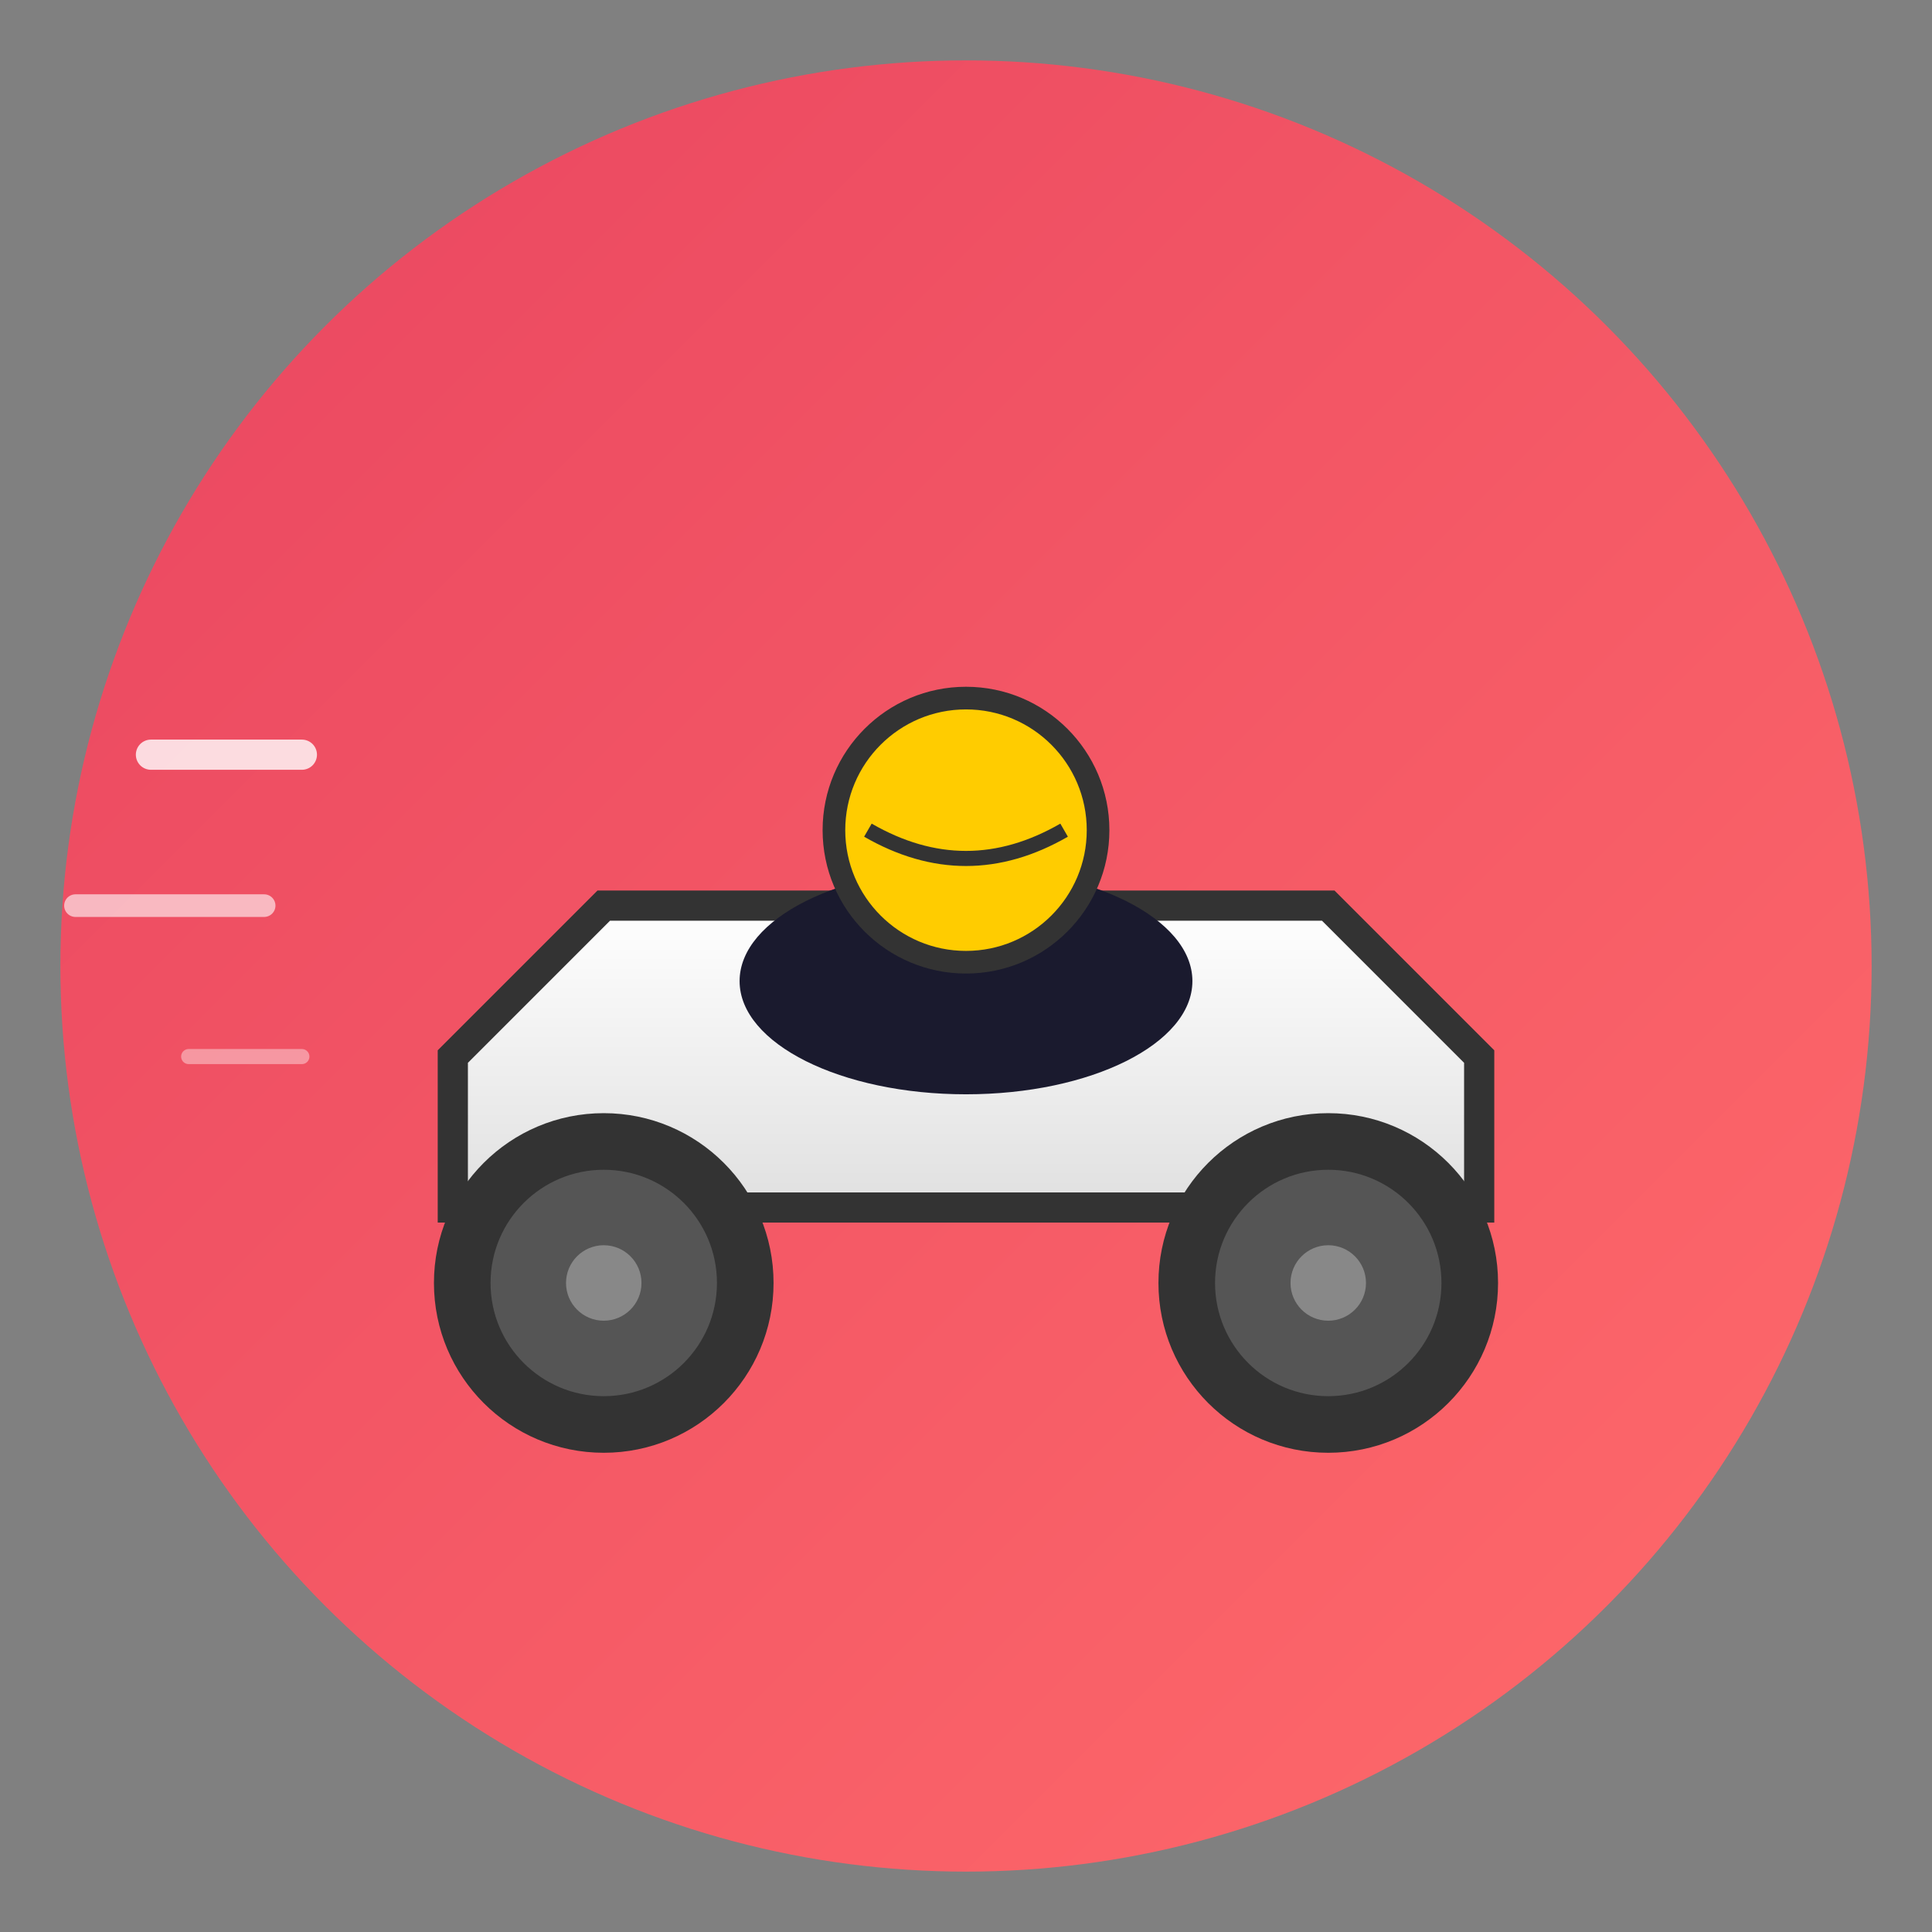
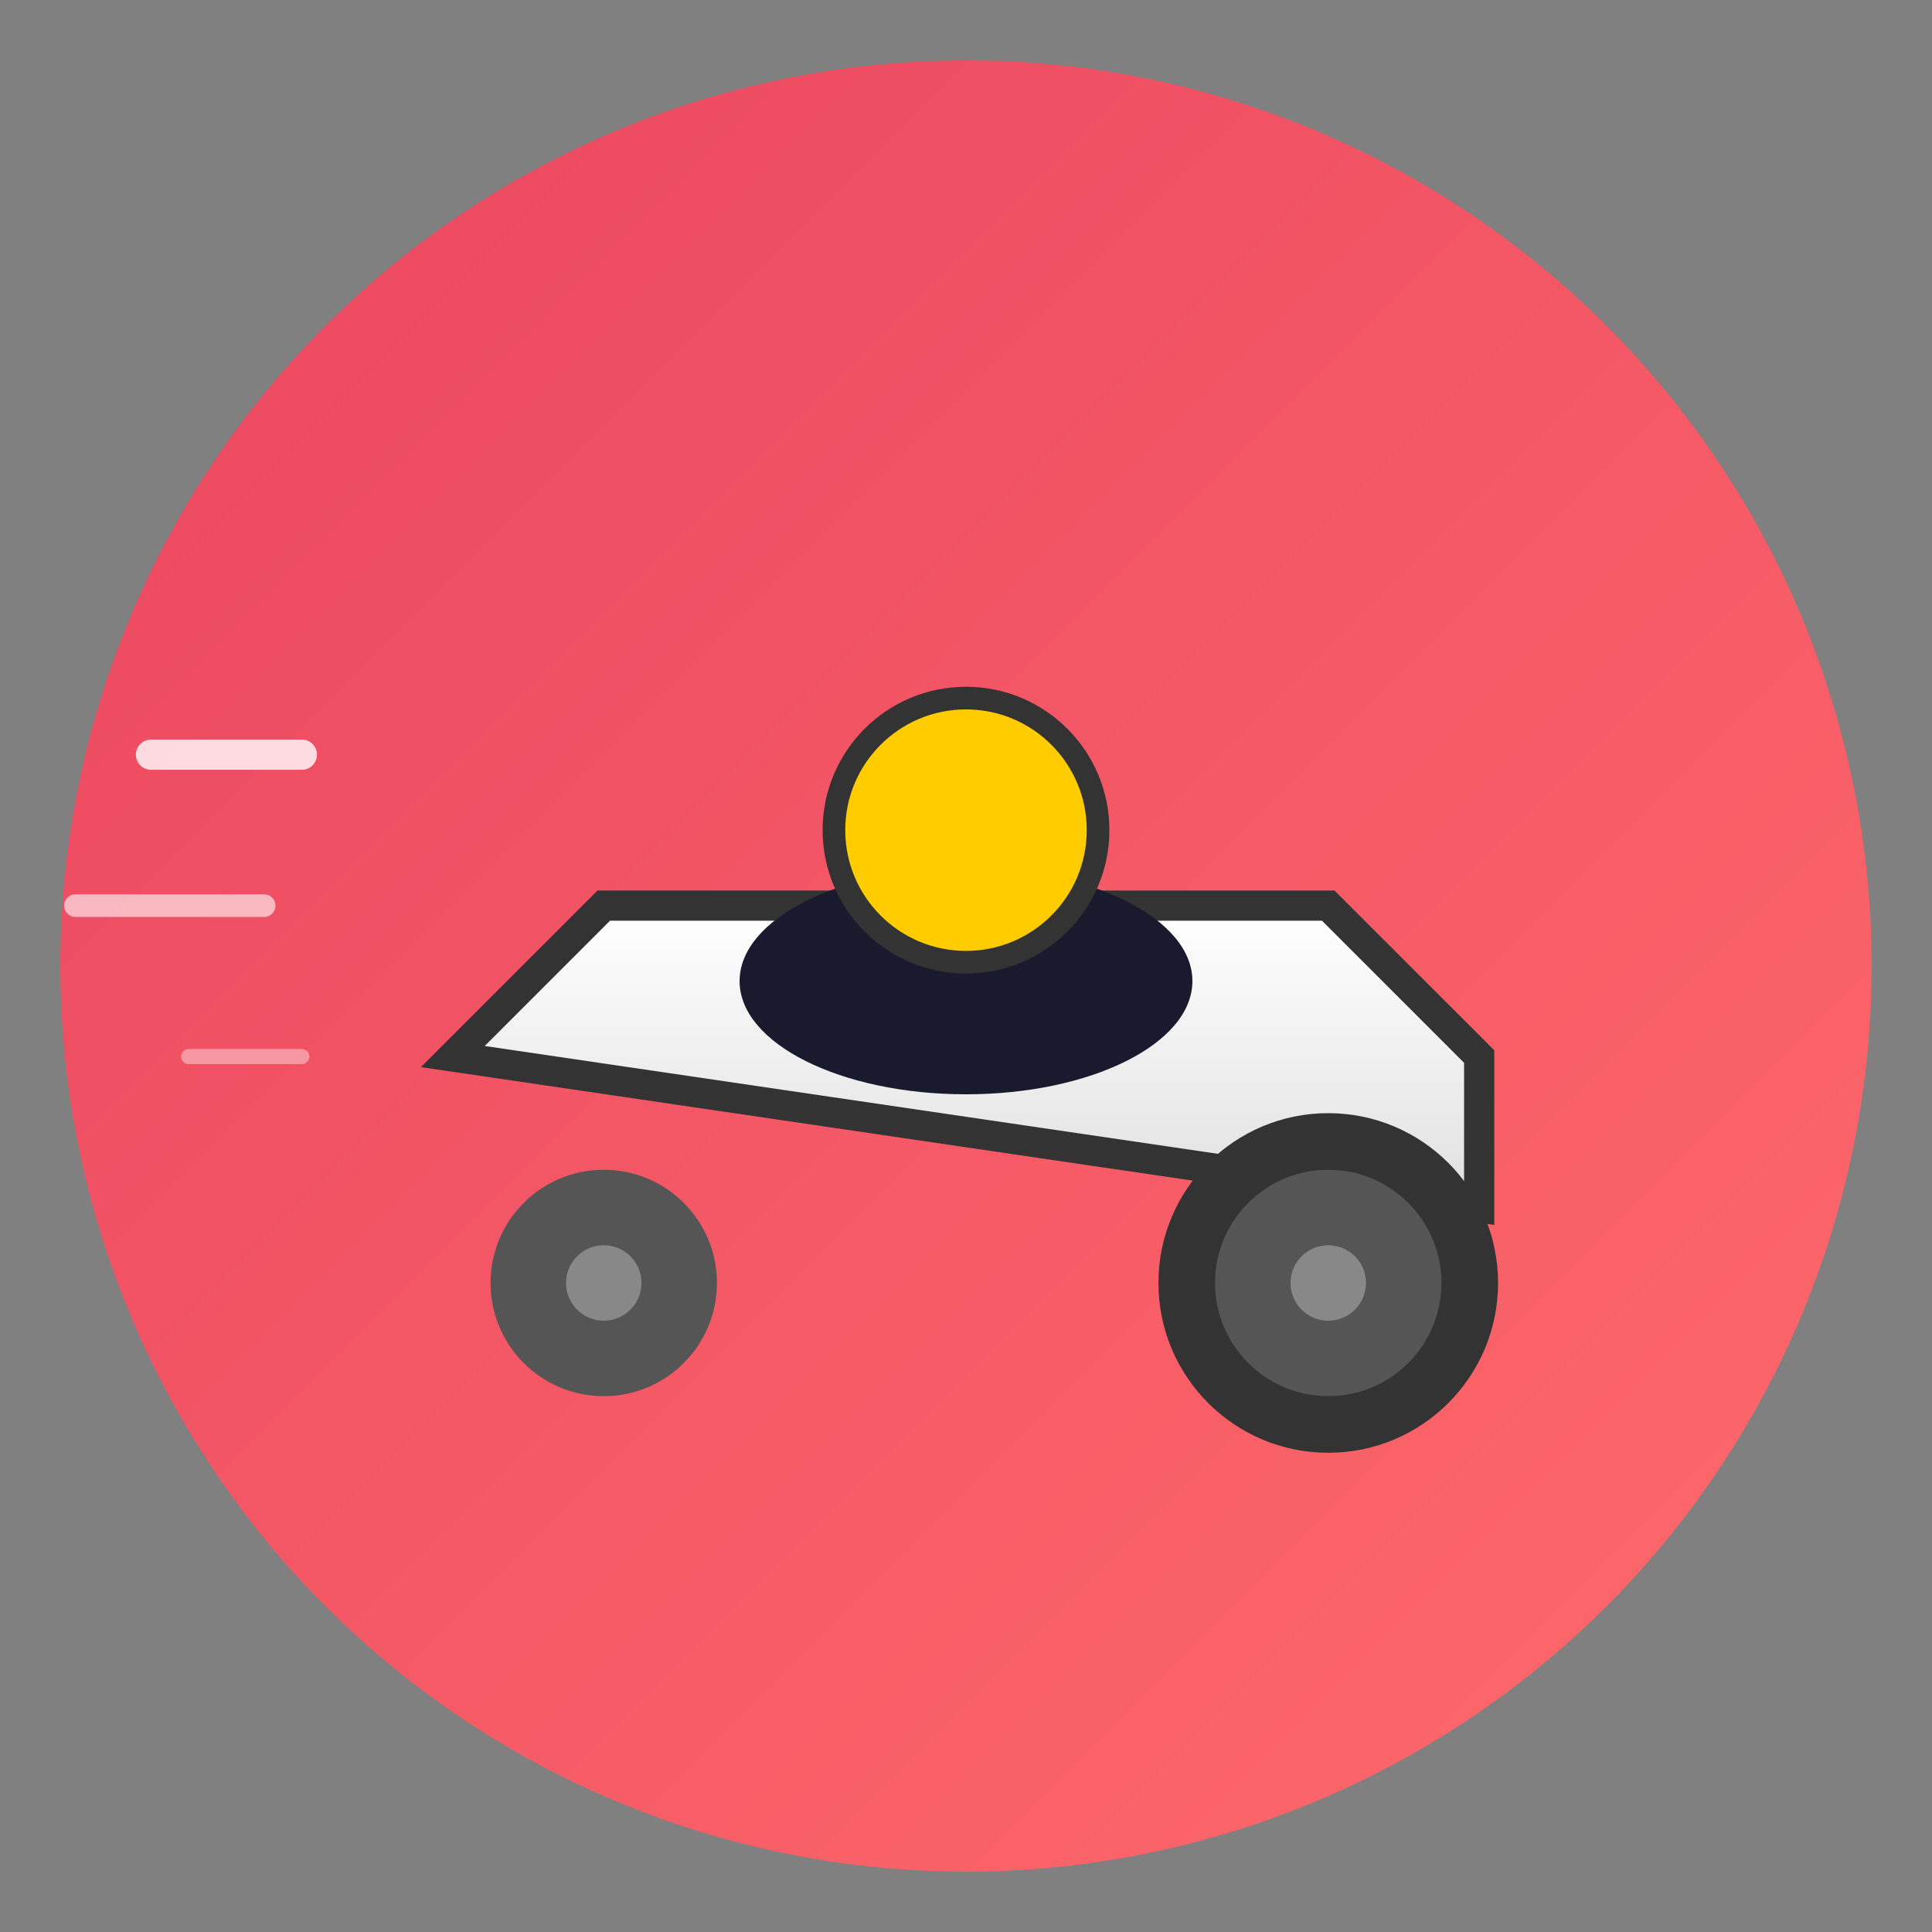
<svg xmlns="http://www.w3.org/2000/svg" viewBox="0 0 512 512">
  <rect x="0" y="0" width="512" height="512" fill="#808080" stroke="none" />
  <defs>
    <linearGradient id="bg" x1="0%" y1="0%" x2="100%" y2="100%">
      <stop offset="0%" style="stop-color:#e94560" />
      <stop offset="100%" style="stop-color:#ff6b6b" />
    </linearGradient>
    <linearGradient id="kart" x1="0%" y1="0%" x2="0%" y2="100%">
      <stop offset="0%" style="stop-color:#ffffff" />
      <stop offset="100%" style="stop-color:#e0e0e0" />
    </linearGradient>
  </defs>
  <circle cx="256" cy="256" r="240" fill="url(#bg)" />
-   <path d="M120 280 L160 240 L352 240 L392 280 L392 320 L120 320 Z" fill="url(#kart)" stroke="#333" stroke-width="8" />
+   <path d="M120 280 L160 240 L352 240 L392 280 L392 320 Z" fill="url(#kart)" stroke="#333" stroke-width="8" />
  <ellipse cx="256" cy="260" rx="60" ry="30" fill="#1a1a2e" />
  <circle cx="256" cy="220" r="35" fill="#ffcc00" stroke="#333" stroke-width="6" />
-   <path d="M230 220 Q256 235 282 220" fill="none" stroke="#333" stroke-width="4" />
-   <circle cx="160" cy="340" r="45" fill="#333" />
  <circle cx="160" cy="340" r="30" fill="#555" />
  <circle cx="160" cy="340" r="10" fill="#888" />
  <circle cx="352" cy="340" r="45" fill="#333" />
  <circle cx="352" cy="340" r="30" fill="#555" />
  <circle cx="352" cy="340" r="10" fill="#888" />
  <path d="M80 200 L40 200" stroke="#fff" stroke-width="8" stroke-linecap="round" opacity="0.8" />
  <path d="M70 240 L20 240" stroke="#fff" stroke-width="6" stroke-linecap="round" opacity="0.6" />
  <path d="M80 280 L50 280" stroke="#fff" stroke-width="4" stroke-linecap="round" opacity="0.4" />
</svg>